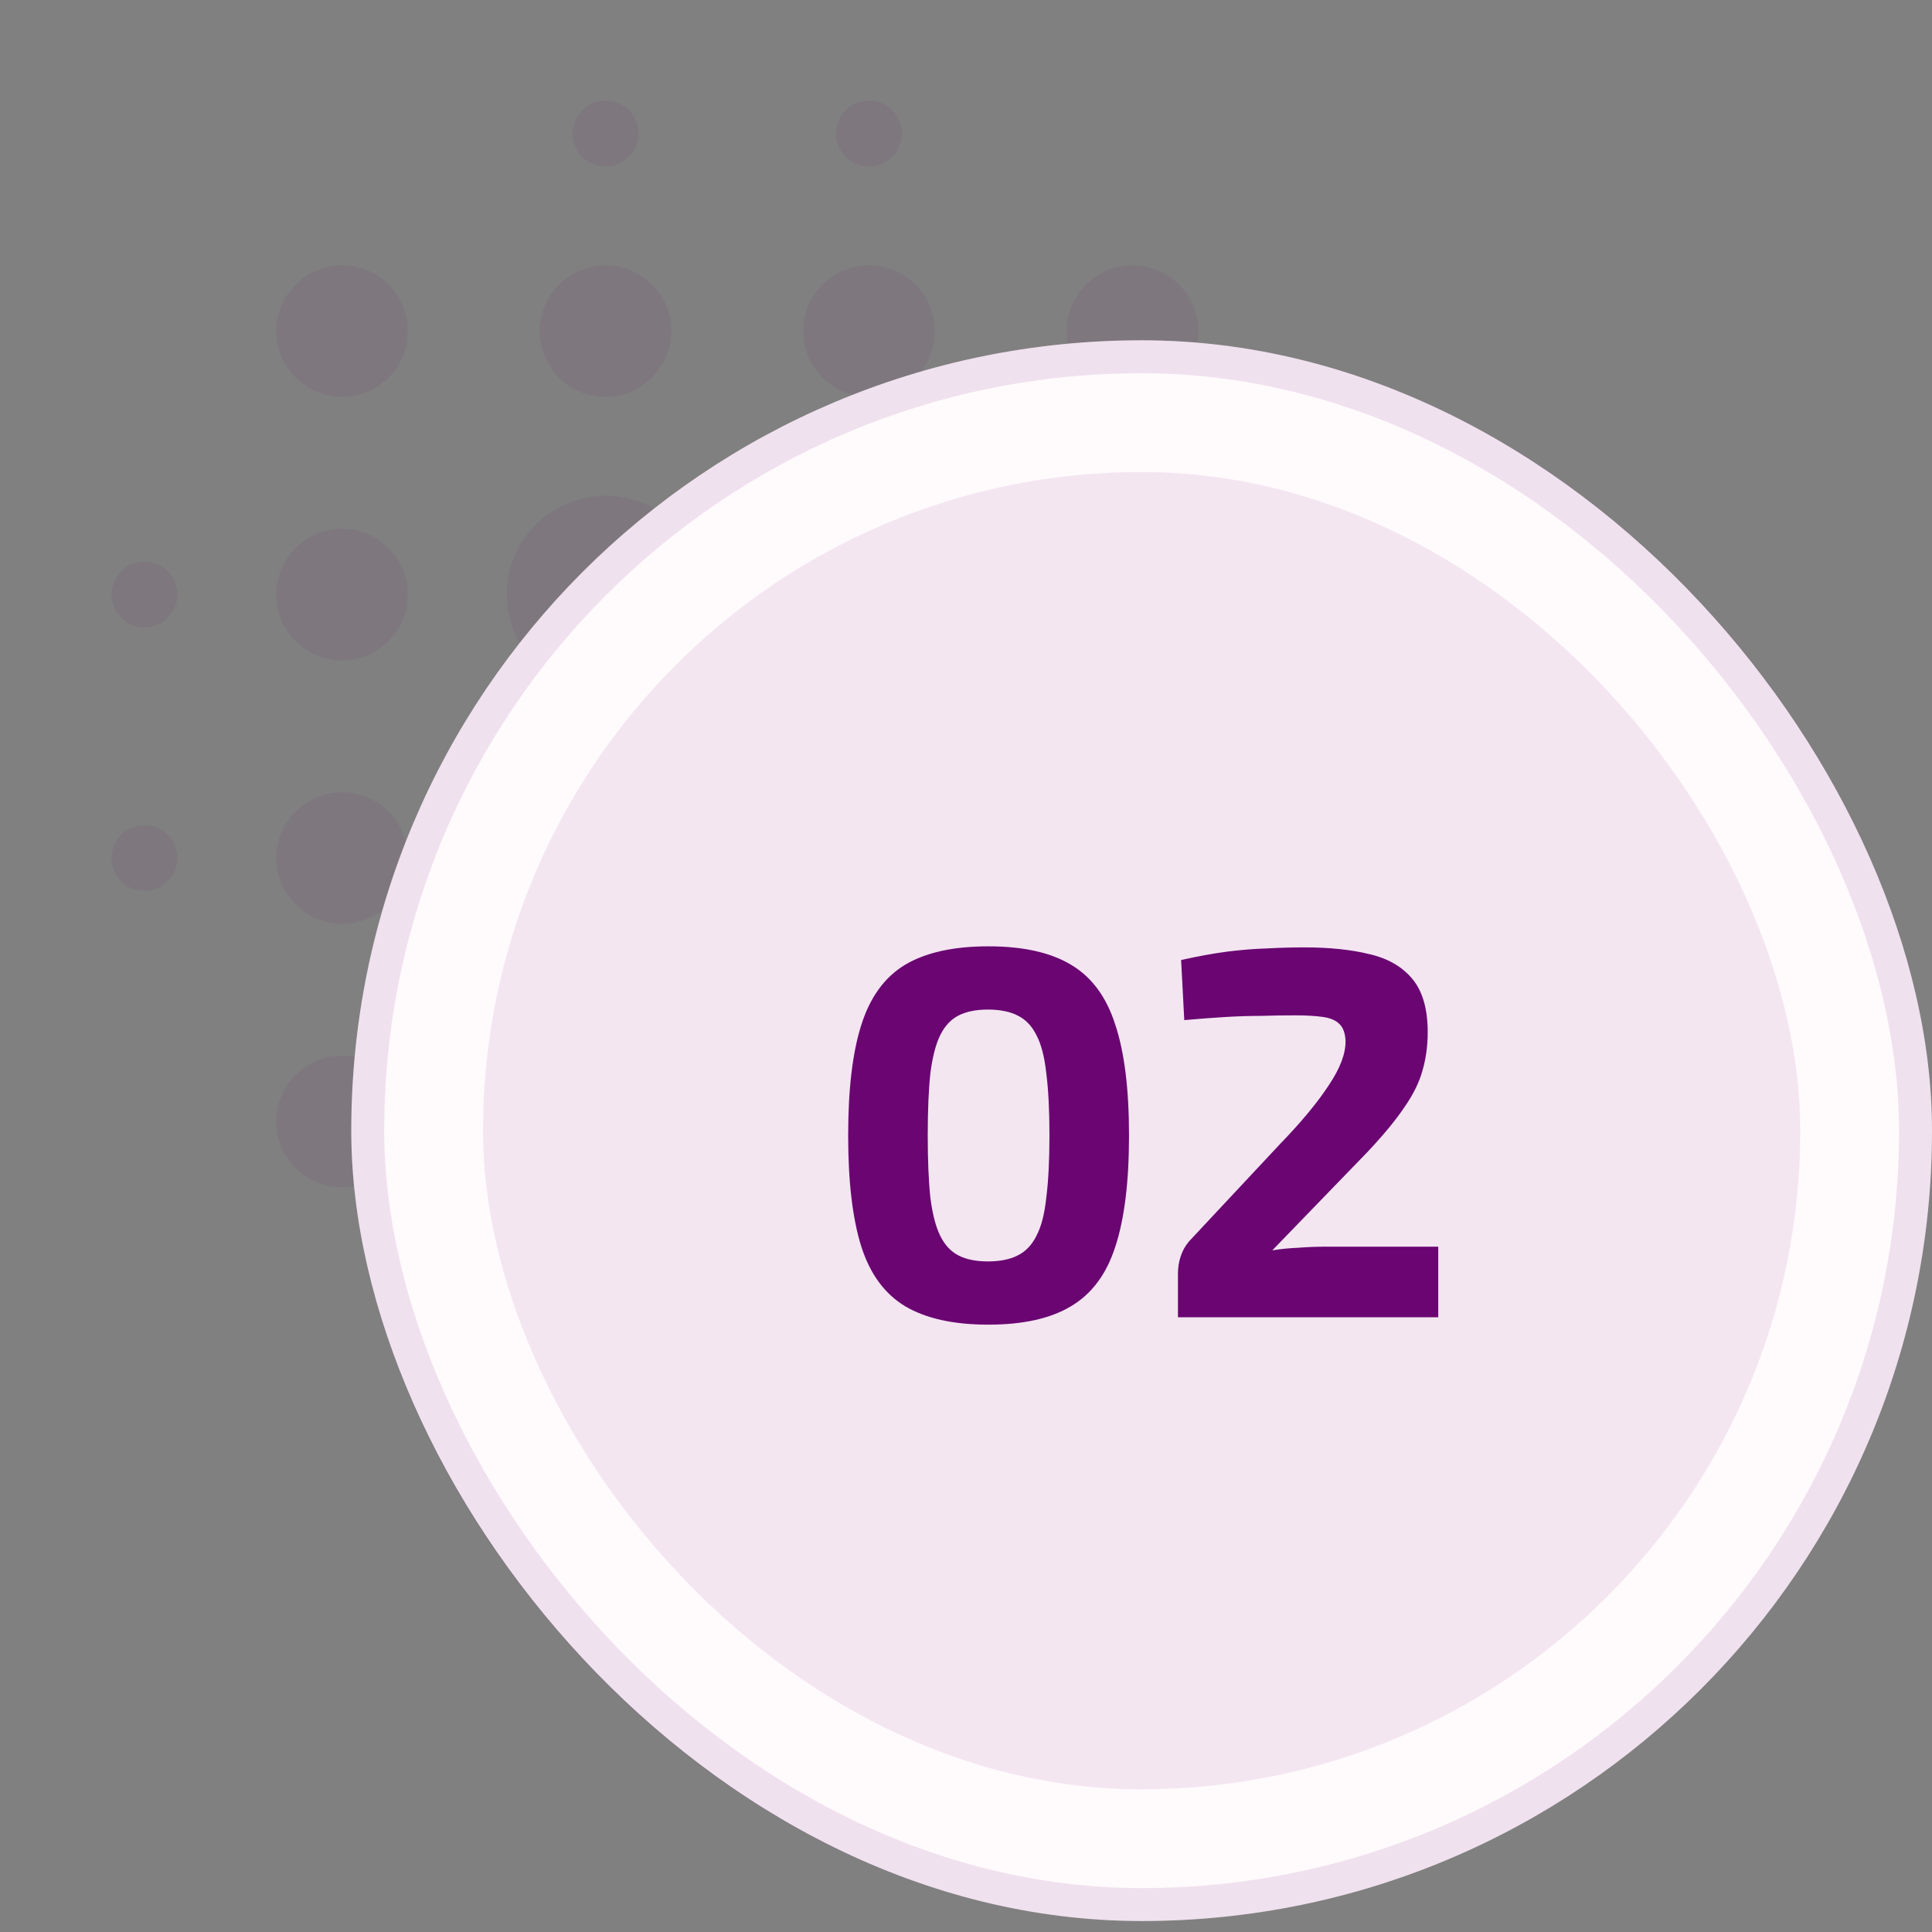
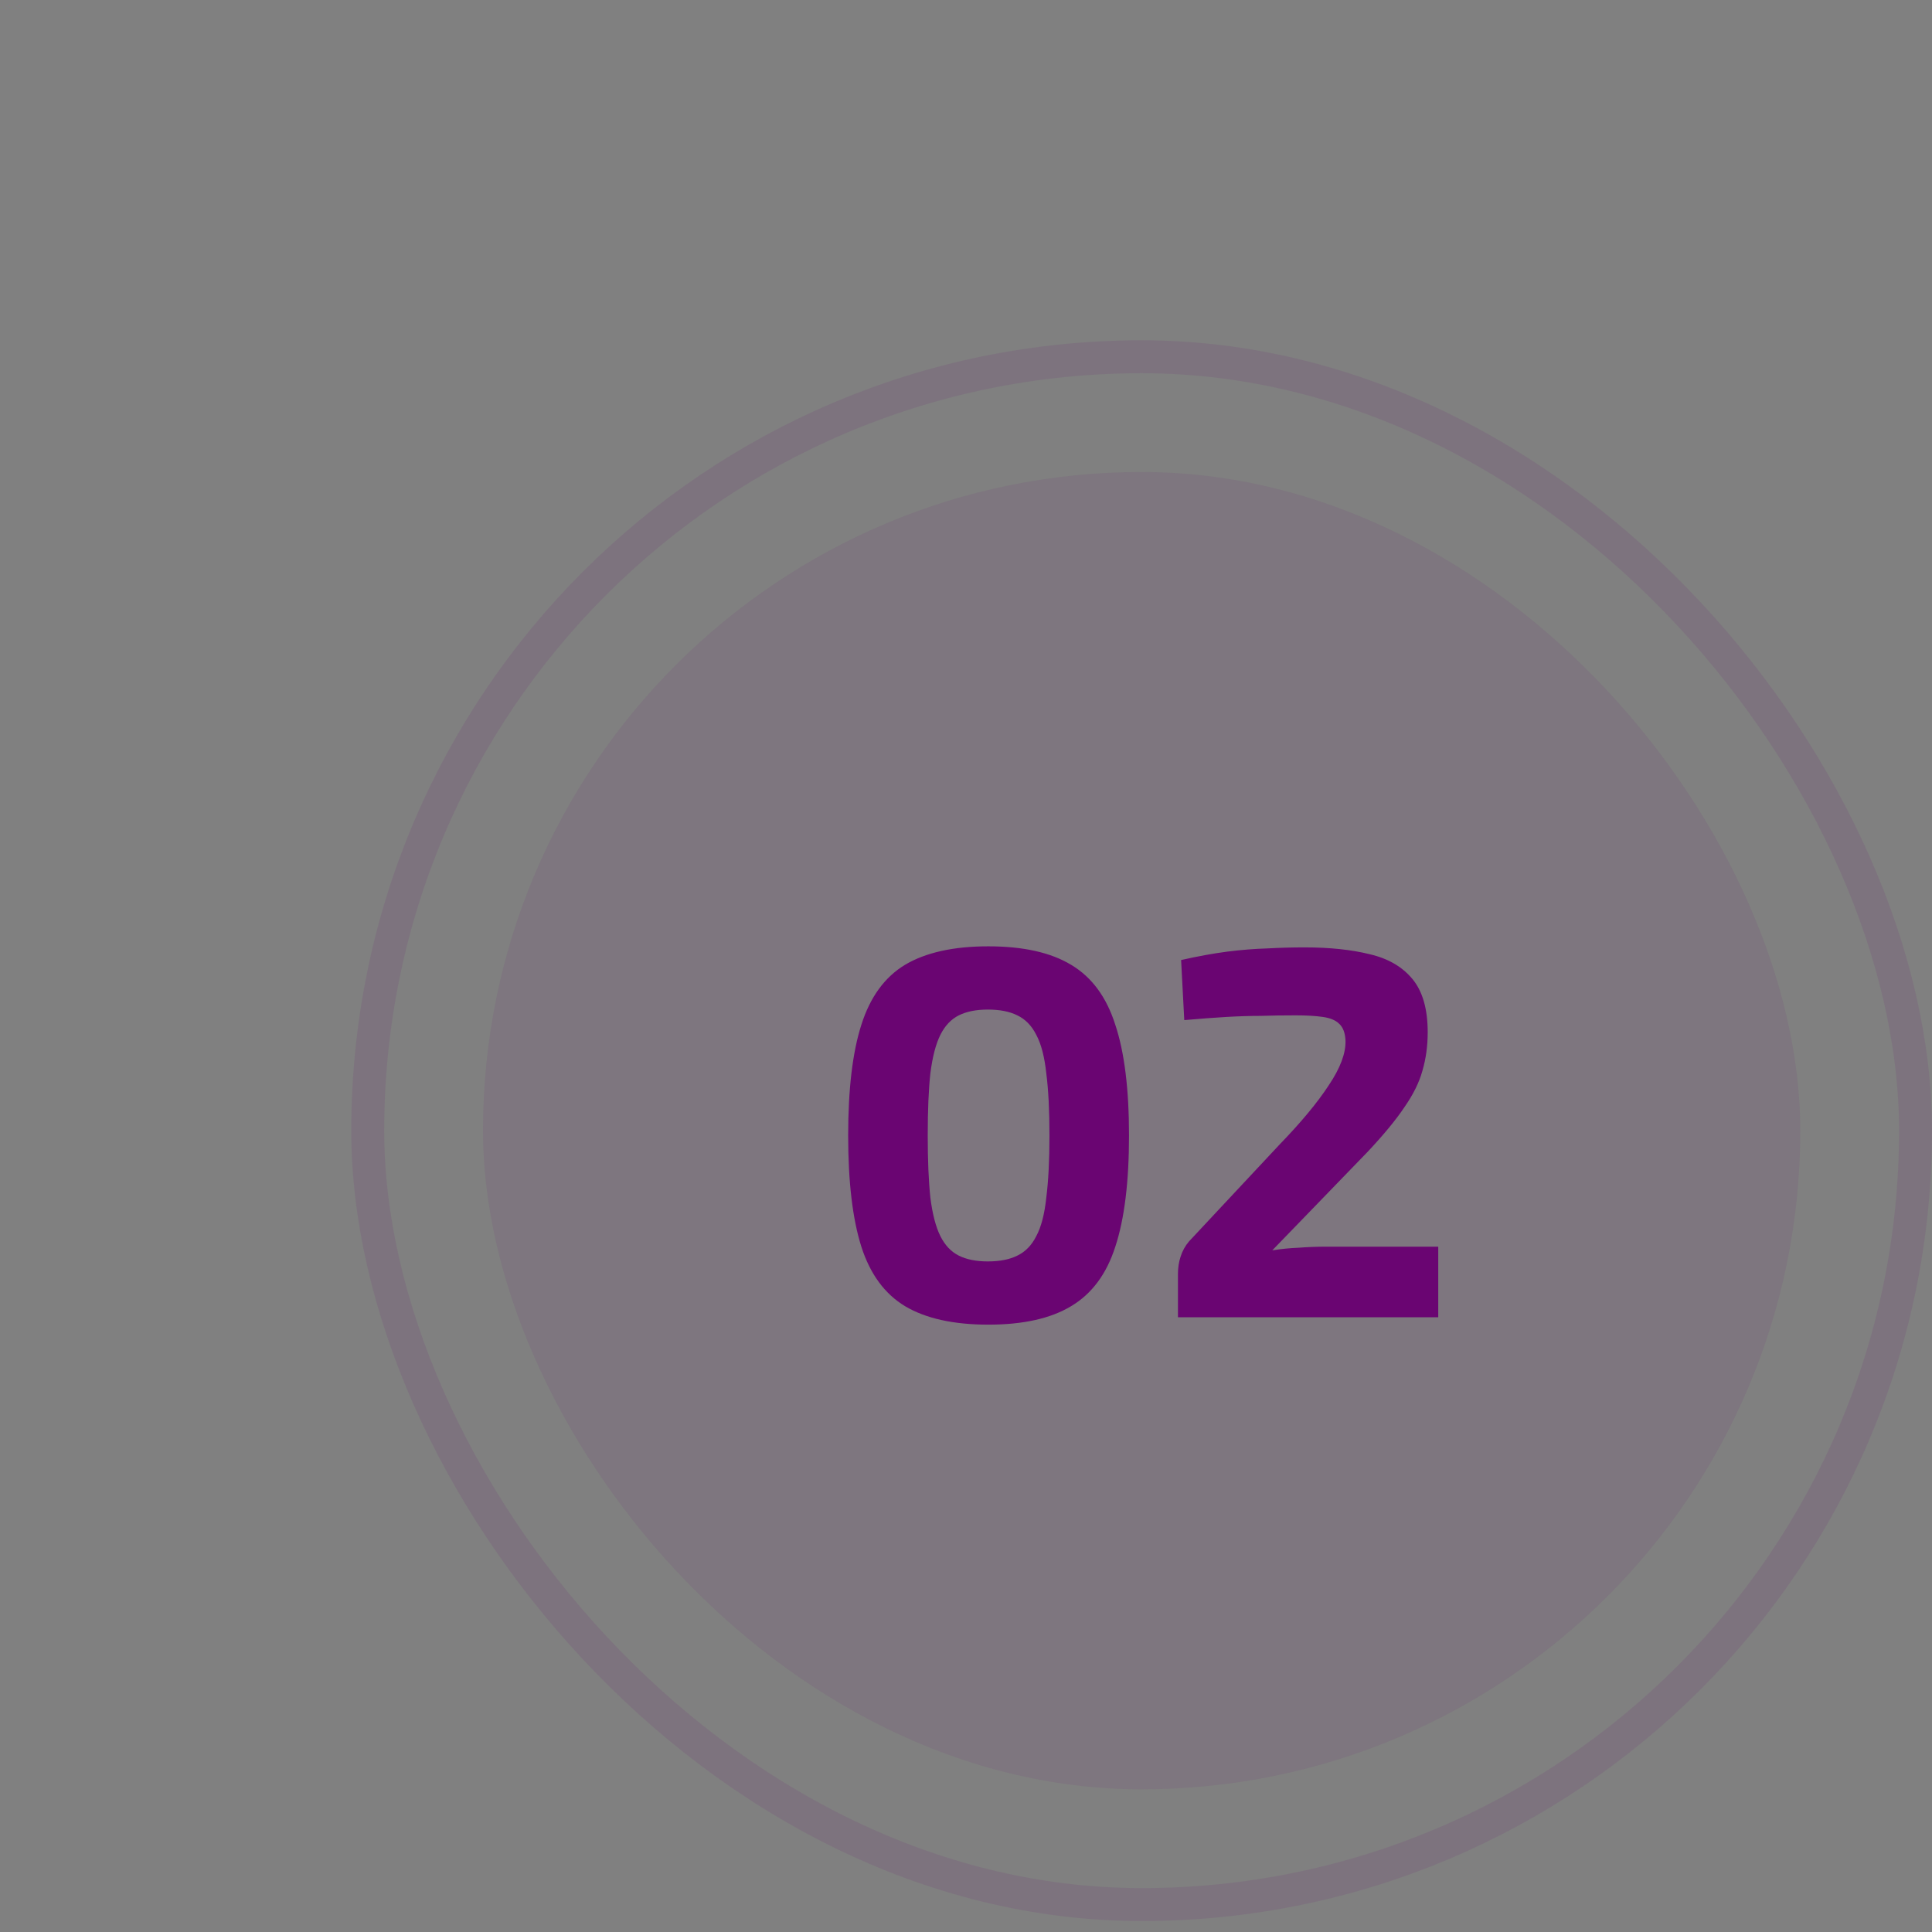
<svg xmlns="http://www.w3.org/2000/svg" width="88" height="88" viewBox="0 0 88 88" fill="none">
  <rect x="0" y="0" width="88" height="88" fill="#808080" stroke="none" />
  <g clip-path="url(#clip0_339_3215)">
    <mask id="mask0_339_3215" style="mask-type:luminance" maskUnits="userSpaceOnUse" x="-3" y="-3" width="73" height="73">
-       <path d="M69.581 -2.918H-2.419V69.082H69.581V-2.918Z" fill="white" />
-     </mask>
+       </mask>
    <g mask="url(#mask0_339_3215)">
-       <path d="M51.581 36.082C53.231 36.082 54.581 37.432 54.581 39.082C54.581 40.732 53.231 42.082 51.581 42.082C49.931 42.082 48.581 40.732 48.581 39.082C48.581 37.432 49.931 36.082 51.581 36.082ZM51.581 48.082C53.231 48.082 54.581 49.432 54.581 51.082C54.581 52.732 53.231 54.082 51.581 54.082C49.931 54.082 48.581 52.732 48.581 51.082C48.581 49.432 49.931 48.082 51.581 48.082ZM51.581 24.082C53.231 24.082 54.581 25.432 54.581 27.082C54.581 28.732 53.231 30.082 51.581 30.082C49.931 30.082 48.581 28.732 48.581 27.082C48.581 25.432 49.931 24.082 51.581 24.082ZM60.581 25.582C61.421 25.582 62.081 26.242 62.081 27.082C62.081 27.922 61.421 28.582 60.581 28.582C59.741 28.582 59.081 27.922 59.081 27.082C59.081 26.242 59.741 25.582 60.581 25.582ZM51.581 12.082C53.231 12.082 54.581 13.432 54.581 15.082C54.581 16.732 53.231 18.082 51.581 18.082C49.931 18.082 48.581 16.732 48.581 15.082C48.581 13.432 49.931 12.082 51.581 12.082ZM6.581 28.582C5.741 28.582 5.081 27.922 5.081 27.082C5.081 26.242 5.741 25.582 6.581 25.582C7.421 25.582 8.081 26.242 8.081 27.082C8.081 27.922 7.421 28.582 6.581 28.582ZM27.581 18.082C25.931 18.082 24.581 16.732 24.581 15.082C24.581 13.432 25.931 12.082 27.581 12.082C29.231 12.082 30.581 13.432 30.581 15.082C30.581 16.732 29.231 18.082 27.581 18.082ZM27.581 7.582C26.741 7.582 26.081 6.922 26.081 6.082C26.081 5.242 26.741 4.582 27.581 4.582C28.421 4.582 29.081 5.242 29.081 6.082C29.081 6.922 28.421 7.582 27.581 7.582ZM60.581 37.582C61.421 37.582 62.081 38.242 62.081 39.082C62.081 39.922 61.421 40.582 60.581 40.582C59.741 40.582 59.081 39.922 59.081 39.082C59.081 38.242 59.741 37.582 60.581 37.582ZM39.581 58.582C40.421 58.582 41.081 59.242 41.081 60.082C41.081 60.922 40.421 61.582 39.581 61.582C38.741 61.582 38.081 60.922 38.081 60.082C38.081 59.242 38.741 58.582 39.581 58.582ZM39.581 7.582C38.741 7.582 38.081 6.922 38.081 6.082C38.081 5.242 38.741 4.582 39.581 4.582C40.421 4.582 41.081 5.242 41.081 6.082C41.081 6.922 40.421 7.582 39.581 7.582ZM39.581 18.082C37.931 18.082 36.581 16.732 36.581 15.082C36.581 13.432 37.931 12.082 39.581 12.082C41.231 12.082 42.581 13.432 42.581 15.082C42.581 16.732 41.231 18.082 39.581 18.082ZM39.581 34.582C42.071 34.582 44.081 36.592 44.081 39.082C44.081 41.572 42.071 43.582 39.581 43.582C37.091 43.582 35.081 41.572 35.081 39.082C35.081 36.592 37.091 34.582 39.581 34.582ZM15.581 36.082C17.231 36.082 18.581 37.432 18.581 39.082C18.581 40.732 17.231 42.082 15.581 42.082C13.931 42.082 12.581 40.732 12.581 39.082C12.581 37.432 13.931 36.082 15.581 36.082ZM15.581 48.082C17.231 48.082 18.581 49.432 18.581 51.082C18.581 52.732 17.231 54.082 15.581 54.082C13.931 54.082 12.581 52.732 12.581 51.082C12.581 49.432 13.931 48.082 15.581 48.082ZM15.581 24.082C17.231 24.082 18.581 25.432 18.581 27.082C18.581 28.732 17.231 30.082 15.581 30.082C13.931 30.082 12.581 28.732 12.581 27.082C12.581 25.432 13.931 24.082 15.581 24.082ZM15.581 12.082C17.231 12.082 18.581 13.432 18.581 15.082C18.581 16.732 17.231 18.082 15.581 18.082C13.931 18.082 12.581 16.732 12.581 15.082C12.581 13.432 13.931 12.082 15.581 12.082ZM6.581 37.582C7.421 37.582 8.081 38.242 8.081 39.082C8.081 39.922 7.421 40.582 6.581 40.582C5.741 40.582 5.081 39.922 5.081 39.082C5.081 38.242 5.741 37.582 6.581 37.582ZM27.581 48.082C29.231 48.082 30.581 49.432 30.581 51.082C30.581 52.732 29.231 54.082 27.581 54.082C25.931 54.082 24.581 52.732 24.581 51.082C24.581 49.432 25.931 48.082 27.581 48.082ZM27.581 58.582C28.421 58.582 29.081 59.242 29.081 60.082C29.081 60.922 28.421 61.582 27.581 61.582C26.741 61.582 26.081 60.922 26.081 60.082C26.081 59.242 26.741 58.582 27.581 58.582ZM39.581 22.582C42.071 22.582 44.081 24.592 44.081 27.082C44.081 29.572 42.071 31.582 39.581 31.582C37.091 31.582 35.081 29.572 35.081 27.082C35.081 24.592 37.091 22.582 39.581 22.582ZM39.581 48.082C41.231 48.082 42.581 49.432 42.581 51.082C42.581 52.732 41.231 54.082 39.581 54.082C37.931 54.082 36.581 52.732 36.581 51.082C36.581 49.432 37.931 48.082 39.581 48.082ZM27.581 34.582C30.071 34.582 32.081 36.592 32.081 39.082C32.081 41.572 30.071 43.582 27.581 43.582C25.091 43.582 23.081 41.572 23.081 39.082C23.081 36.592 25.091 34.582 27.581 34.582ZM27.581 22.582C30.071 22.582 32.081 24.592 32.081 27.082C32.081 29.572 30.071 31.582 27.581 31.582C25.091 31.582 23.081 29.572 23.081 27.082C23.081 24.592 25.091 22.582 27.581 22.582Z" fill="#6A0572" fill-opacity="0.06" />
-     </g>
+       </g>
  </g>
-   <rect x="16" y="15.5" width="72" height="72" rx="36" fill="#FFFAFC" />
  <rect x="16.75" y="16.25" width="70.5" height="70.5" rx="35.25" stroke="#6A0572" stroke-opacity="0.1" stroke-width="1.5" />
  <rect x="22" y="21.5" width="60" height="60" rx="30" fill="#6A0572" fill-opacity="0.08" />
  <path d="M45.017 43.104C46.601 43.104 47.857 43.384 48.785 43.944C49.729 44.504 50.401 45.416 50.801 46.68C51.217 47.928 51.425 49.608 51.425 51.72C51.425 53.832 51.217 55.52 50.801 56.784C50.401 58.032 49.729 58.936 48.785 59.496C47.857 60.056 46.601 60.336 45.017 60.336C43.433 60.336 42.169 60.056 41.225 59.496C40.297 58.936 39.633 58.032 39.233 56.784C38.833 55.52 38.633 53.832 38.633 51.72C38.633 49.608 38.833 47.928 39.233 46.68C39.633 45.416 40.297 44.504 41.225 43.944C42.169 43.384 43.433 43.104 45.017 43.104ZM44.993 45.984C44.465 45.984 44.025 46.072 43.673 46.248C43.321 46.424 43.041 46.72 42.833 47.136C42.625 47.552 42.473 48.136 42.377 48.888C42.297 49.624 42.257 50.568 42.257 51.72C42.257 52.856 42.297 53.8 42.377 54.552C42.473 55.304 42.625 55.888 42.833 56.304C43.041 56.72 43.321 57.016 43.673 57.192C44.025 57.368 44.465 57.456 44.993 57.456C45.537 57.456 45.985 57.368 46.337 57.192C46.705 57.016 46.993 56.72 47.201 56.304C47.425 55.888 47.577 55.304 47.657 54.552C47.753 53.8 47.801 52.856 47.801 51.72C47.801 50.568 47.753 49.624 47.657 48.888C47.577 48.136 47.425 47.552 47.201 47.136C46.993 46.72 46.705 46.424 46.337 46.248C45.985 46.072 45.537 45.984 44.993 45.984ZM59.414 43.152C60.566 43.152 61.558 43.256 62.39 43.464C63.222 43.656 63.87 44.032 64.334 44.592C64.798 45.152 65.03 45.96 65.03 47.016C65.03 47.64 64.95 48.224 64.79 48.768C64.646 49.296 64.374 49.848 63.974 50.424C63.59 51 63.03 51.68 62.294 52.464L57.95 56.952C58.35 56.888 58.75 56.848 59.15 56.832C59.566 56.8 59.982 56.784 60.398 56.784H65.51V60H53.654V58.032C53.654 57.744 53.694 57.48 53.774 57.24C53.854 56.984 53.982 56.752 54.158 56.544L58.286 52.128C59.262 51.12 60.006 50.224 60.518 49.44C61.046 48.656 61.302 47.976 61.286 47.4C61.27 47.048 61.174 46.792 60.998 46.632C60.838 46.472 60.59 46.368 60.254 46.32C59.918 46.272 59.502 46.248 59.006 46.248C58.446 46.248 57.918 46.256 57.422 46.272C56.942 46.272 56.422 46.288 55.862 46.32C55.318 46.352 54.678 46.4 53.942 46.464L53.798 43.728C54.582 43.552 55.286 43.424 55.91 43.344C56.55 43.264 57.15 43.216 57.71 43.2C58.286 43.168 58.854 43.152 59.414 43.152Z" fill="#6A0572" />
  <defs>
    <clipPath id="clip0_339_3215">
-       <rect width="68.651" height="68.651" fill="white" transform="matrix(-1 0 0 1 69.581 0.431)" />
-     </clipPath>
+       </clipPath>
  </defs>
</svg>